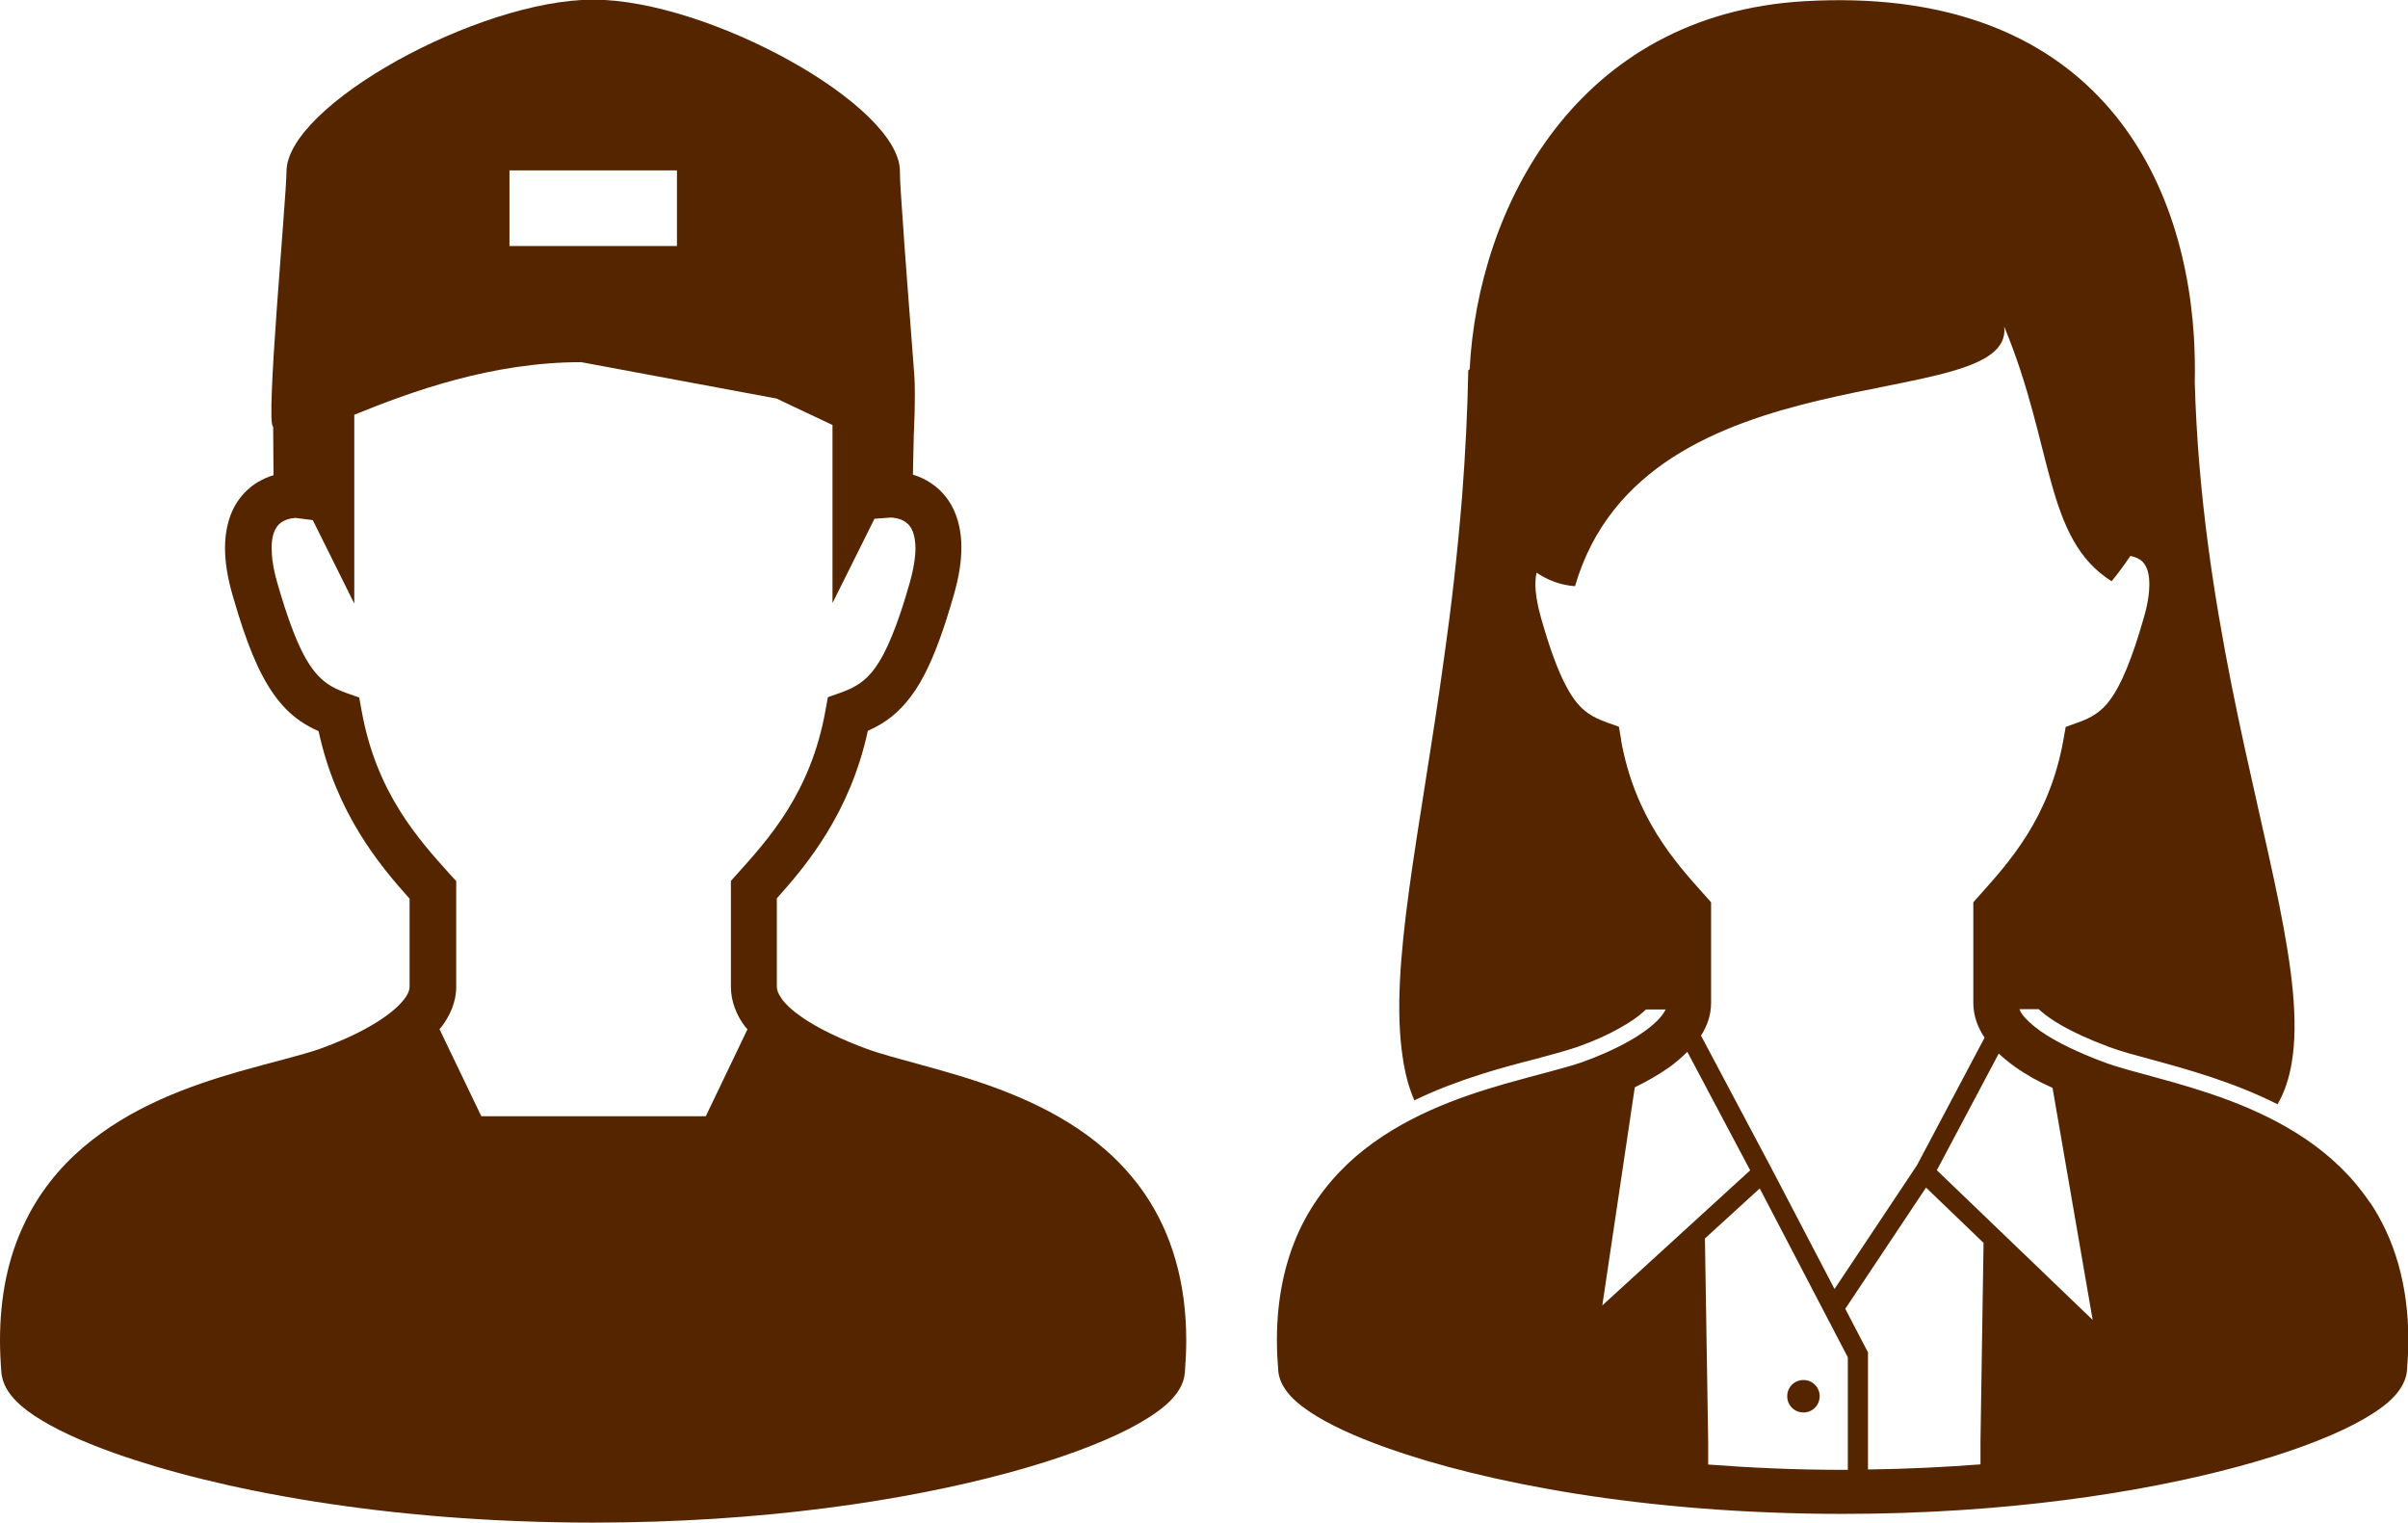
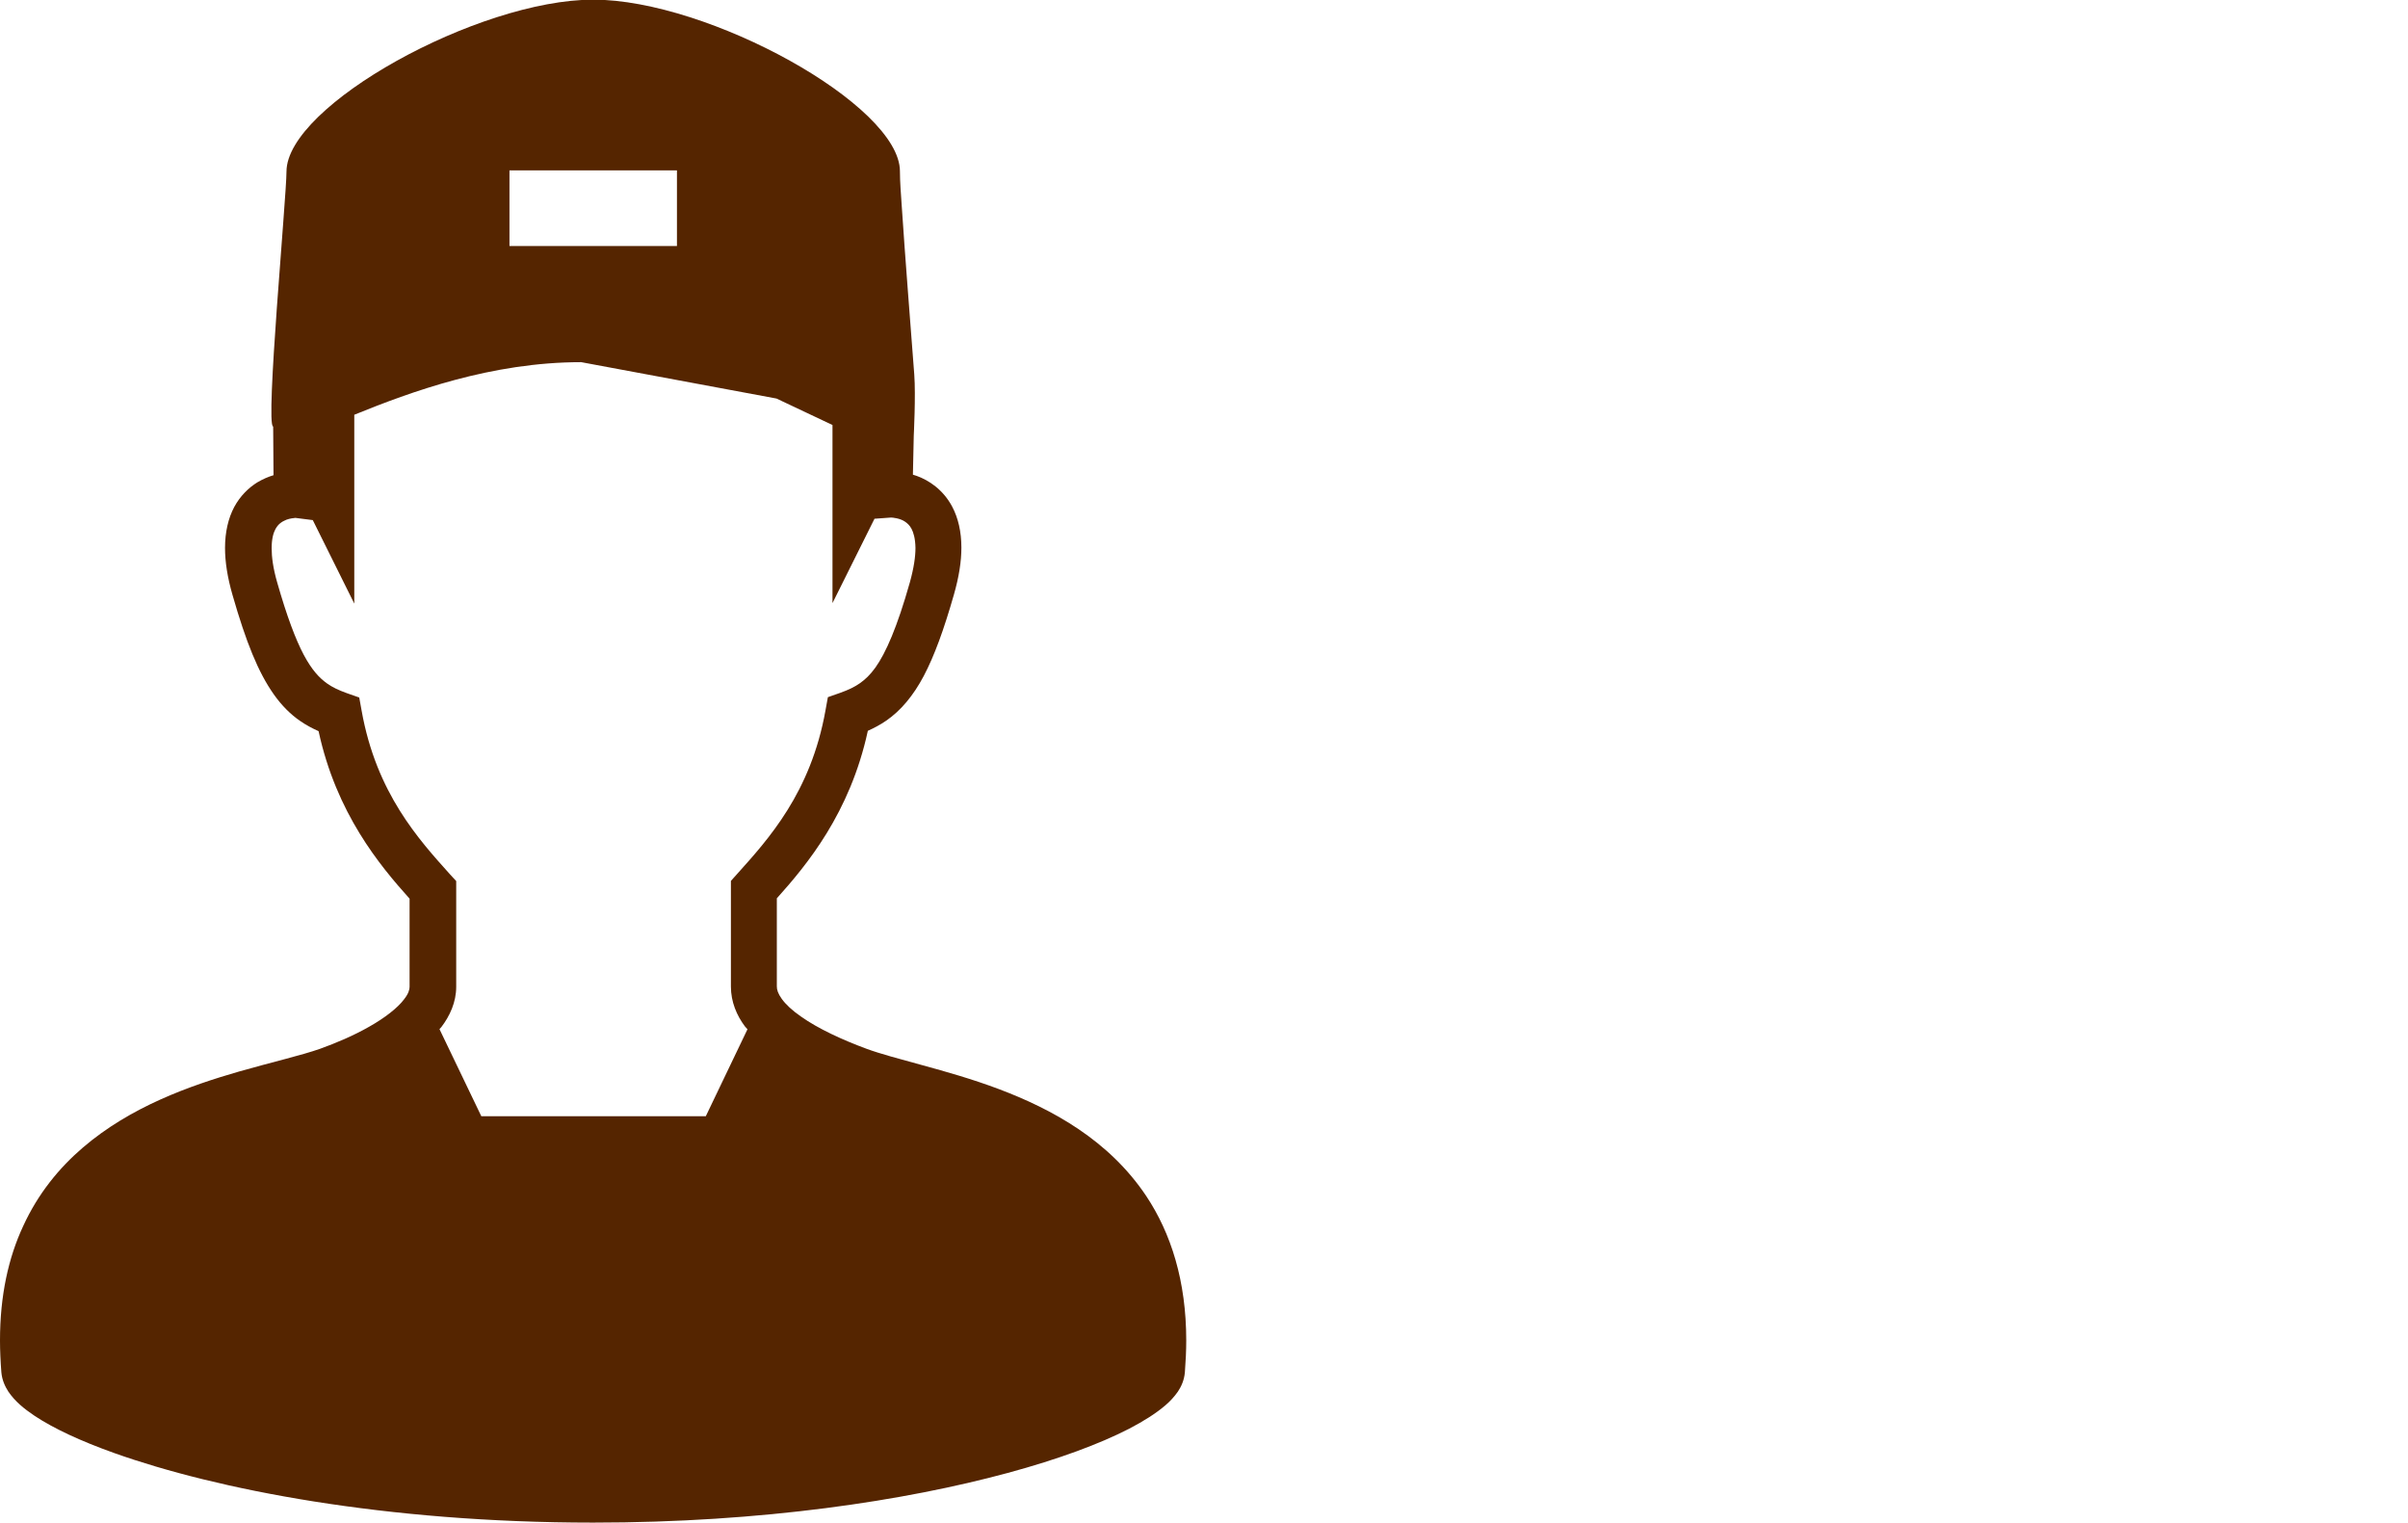
<svg xmlns="http://www.w3.org/2000/svg" id="_レイヤー_2" viewBox="0 0 141.04 89.17">
  <defs>
    <style>.cls-1{fill:#552500;}</style>
  </defs>
  <g id="_文字_写真">
    <g>
      <path class="cls-1" d="M67.14,70.05c-2.19-3.28-5.51-5.09-8.64-6.27-1.57-.59-3.1-1.02-4.45-1.39-1.35-.37-2.52-.68-3.3-.97-1.38-.51-2.83-1.17-3.84-1.89-.51-.35-.9-.72-1.12-1.03-.23-.32-.29-.54-.29-.73v-5.16c1.76-1.96,4.29-5,5.33-9.81,.36-.16,.72-.35,1.07-.59,.86-.59,1.59-1.46,2.21-2.63,.62-1.18,1.17-2.69,1.76-4.75,.3-1.05,.44-1.95,.44-2.76,0-.93-.19-1.74-.54-2.4-.53-1-1.38-1.55-2.08-1.8-.08-.03-.14-.04-.22-.07l.05-2.29s.12-2.35,.03-3.57c-.25-3.32-.52-6.64-.74-9.96-.04-.65-.1-1.3-.1-1.95,0-3.87-11.21-10.05-17.96-10.05S16.78,6.18,16.78,10.05c0,1.48-1.25,14.89-.78,14.93,0,0,.02,2.63,.02,2.85-.3,.09-.61,.22-.95,.42-.5,.31-1,.79-1.35,1.44-.35,.66-.54,1.47-.54,2.4,0,.81,.14,1.72,.44,2.76,.79,2.75,1.5,4.52,2.42,5.82,.46,.65,.98,1.17,1.55,1.56,.35,.24,.71,.43,1.07,.59,1.04,4.81,3.57,7.85,5.33,9.81v5.16c0,.16-.06,.4-.32,.73-.37,.5-1.14,1.1-2.05,1.61-.91,.52-1.95,.96-2.87,1.29-1.07,.38-2.81,.78-4.74,1.33-2.91,.84-6.36,2.06-9.16,4.46-1.4,1.2-2.63,2.71-3.49,4.59C.49,73.66,0,75.89,0,78.5,0,79.1,.03,79.73,.08,80.37c.04,.45,.21,.82,.41,1.13,.39,.57,.9,.99,1.54,1.42,1.12,.74,2.68,1.47,4.67,2.18,5.96,2.12,15.82,4.07,28.04,4.07,9.93,0,18.31-1.29,24.29-2.91,2.99-.81,5.38-1.7,7.11-2.59,.86-.45,1.56-.89,2.12-1.37,.28-.24,.52-.5,.73-.8,.2-.3,.37-.67,.41-1.13,.05-.65,.08-1.27,.08-1.87,0-3.47-.89-6.27-2.34-8.45ZM29.84,9.98h9.81v4.43h-9.81v-4.43h0Zm15.64,13.36l3.28,1.55v10.43l2.46-4.94,.97-.07c.08,0,.52,.04,.8,.23,.15,.1,.28,.21,.4,.43,.11,.21,.22,.55,.23,1.12,0,.5-.09,1.16-.33,2.02-.74,2.62-1.41,4.14-2.02,4.99-.31,.43-.59,.69-.9,.91-.31,.22-.67,.39-1.14,.56l-.74,.26-.14,.77c-.86,4.83-3.35,7.55-5.19,9.6l-.35,.39v6.19c0,.89,.34,1.69,.82,2.33,.05,.06,.1,.11,.15,.17l-2.44,5.09h-13.15l-2.45-5.1s.08-.08,.11-.12c.49-.64,.87-1.45,.87-2.36v-6.19l-.35-.38c-1.84-2.05-4.33-4.77-5.19-9.6l-.14-.77-.74-.26c-.47-.17-.83-.34-1.14-.56-.46-.33-.88-.77-1.37-1.68-.48-.91-.99-2.26-1.55-4.22-.25-.86-.33-1.52-.33-2.02,0-.58,.11-.91,.22-1.12,.17-.31,.38-.44,.64-.55,.21-.08,.44-.1,.53-.11l1.02,.13,2.43,4.89v-11.06c3.3-1.34,8.02-3.08,13.29-3.08" />
      <g>
-         <path class="cls-1" d="M138.81,70.43c-2.09-3.12-5.26-4.85-8.23-5.98-1.49-.56-2.95-.98-4.24-1.33-1.28-.35-2.4-.64-3.15-.93-1.31-.49-2.7-1.12-3.67-1.8-.48-.34-.86-.69-1.07-.98-.09-.12-.13-.21-.17-.31h1.13l.12,.11c.5,.44,1.58,1.2,3.99,2.1,.69,.26,1.6,.5,2.56,.76,2.02,.55,4.74,1.3,7.32,2.6,.41-.71,.68-1.53,.83-2.44,.82-4.83-1.58-12.36-3.52-22.08-1.05-5.3-1.98-11.25-2.16-17.76,.02-.89,0-1.78-.05-2.67C127.85,9.33,121.85-.86,105.7,.07c-13.39,.77-19.14,12.13-19.62,21.56l-.08,.05c-.05,2.55-.18,5.01-.36,7.36-.27,3.33-.63,6.48-1.05,9.43-1.4,10.24-3.25,18.14-2.43,23.46,.13,.91,.35,1.75,.68,2.51,2.52-1.22,5.14-1.92,7.13-2.43,.94-.25,1.74-.47,2.4-.69,.96-.34,1.79-.71,2.44-1.08,.67-.37,1.15-.7,1.52-1.05l.08-.07h1.15c-.05,.09-.1,.19-.19,.31-.35,.48-1.08,1.05-1.95,1.54-.87,.49-1.86,.92-2.74,1.23-1.02,.36-2.67,.74-4.52,1.27-2.78,.8-6.06,1.96-8.74,4.25-1.33,1.15-2.5,2.59-3.33,4.37-.82,1.79-1.3,3.91-1.3,6.4,0,.58,.03,1.17,.08,1.79,.04,.43,.2,.78,.4,1.07,.37,.54,.86,.94,1.47,1.35,1.07,.71,2.55,1.4,4.45,2.08,5.68,2.03,15.09,3.88,26.74,3.88,9.47,0,17.46-1.23,23.16-2.77,2.85-.77,5.13-1.62,6.78-2.47,.82-.43,1.49-.85,2.02-1.31,.26-.23,.5-.48,.69-.77,.19-.29,.36-.64,.4-1.07,.05-.62,.08-1.21,.08-1.79,0-3.31-.85-5.98-2.24-8.06Zm-43.86-27.13l-.13-.74-.7-.25c-.45-.16-.79-.32-1.09-.53-.44-.31-.84-.73-1.3-1.6-.46-.86-.95-2.15-1.48-4.03-.23-.82-.32-1.45-.32-1.93,0-.28,.03-.51,.07-.68,.67,.45,1.42,.73,2.25,.79,4.09-14.03,25.73-9.94,25.14-15.2,2.92,7.02,2.34,12.42,6.29,14.91,.39-.47,.75-.97,1.1-1.48,.16,.03,.36,.09,.52,.19,.15,.09,.27,.2,.38,.41,.11,.2,.21,.52,.21,1.07,0,.47-.08,1.11-.32,1.93-.71,2.5-1.35,3.95-1.93,4.76-.29,.41-.56,.66-.86,.87-.3,.21-.64,.37-1.09,.53l-.7,.25-.13,.74c-.82,4.61-3.2,7.2-4.95,9.16l-.33,.37v5.9c0,.76,.27,1.45,.66,2.03l-3.96,7.47-4.83,7.25-3.49-6.68h0s-.17-.32-.17-.32l-.04-.08-4.12-7.76c.35-.55,.59-1.19,.59-1.91v-5.9l-.33-.37c-1.75-1.95-4.13-4.55-4.95-9.16Zm.8,20.38c.67-.33,1.33-.7,1.94-1.12,.41-.29,.79-.61,1.14-.96l3.68,6.94-8.66,7.91,1.9-12.76Zm12.49,22.4c-.11,0-.21,0-.32,0-2.77,0-5.38-.12-7.87-.31v-1.36l-.19-11.88,3.21-2.93,5.16,9.89v6.59h0Zm7.76-1.67v1.35c-2.09,.16-4.3,.27-6.59,.3v-6.86l-1.33-2.55,4.73-7.1,3.37,3.24-.18,11.62Zm-2.56-15.87l3.63-6.84c.58,.55,1.25,1.01,1.98,1.43,.38,.21,.77,.4,1.17,.58l2.35,13.59-9.12-8.76Z" />
-         <path class="cls-1" d="M105.63,82.72c.53,0,.95-.42,.95-.95s-.42-.95-.95-.95-.95,.42-.95,.95,.42,.95,.95,.95Z" />
-       </g>
+         </g>
    </g>
  </g>
</svg>